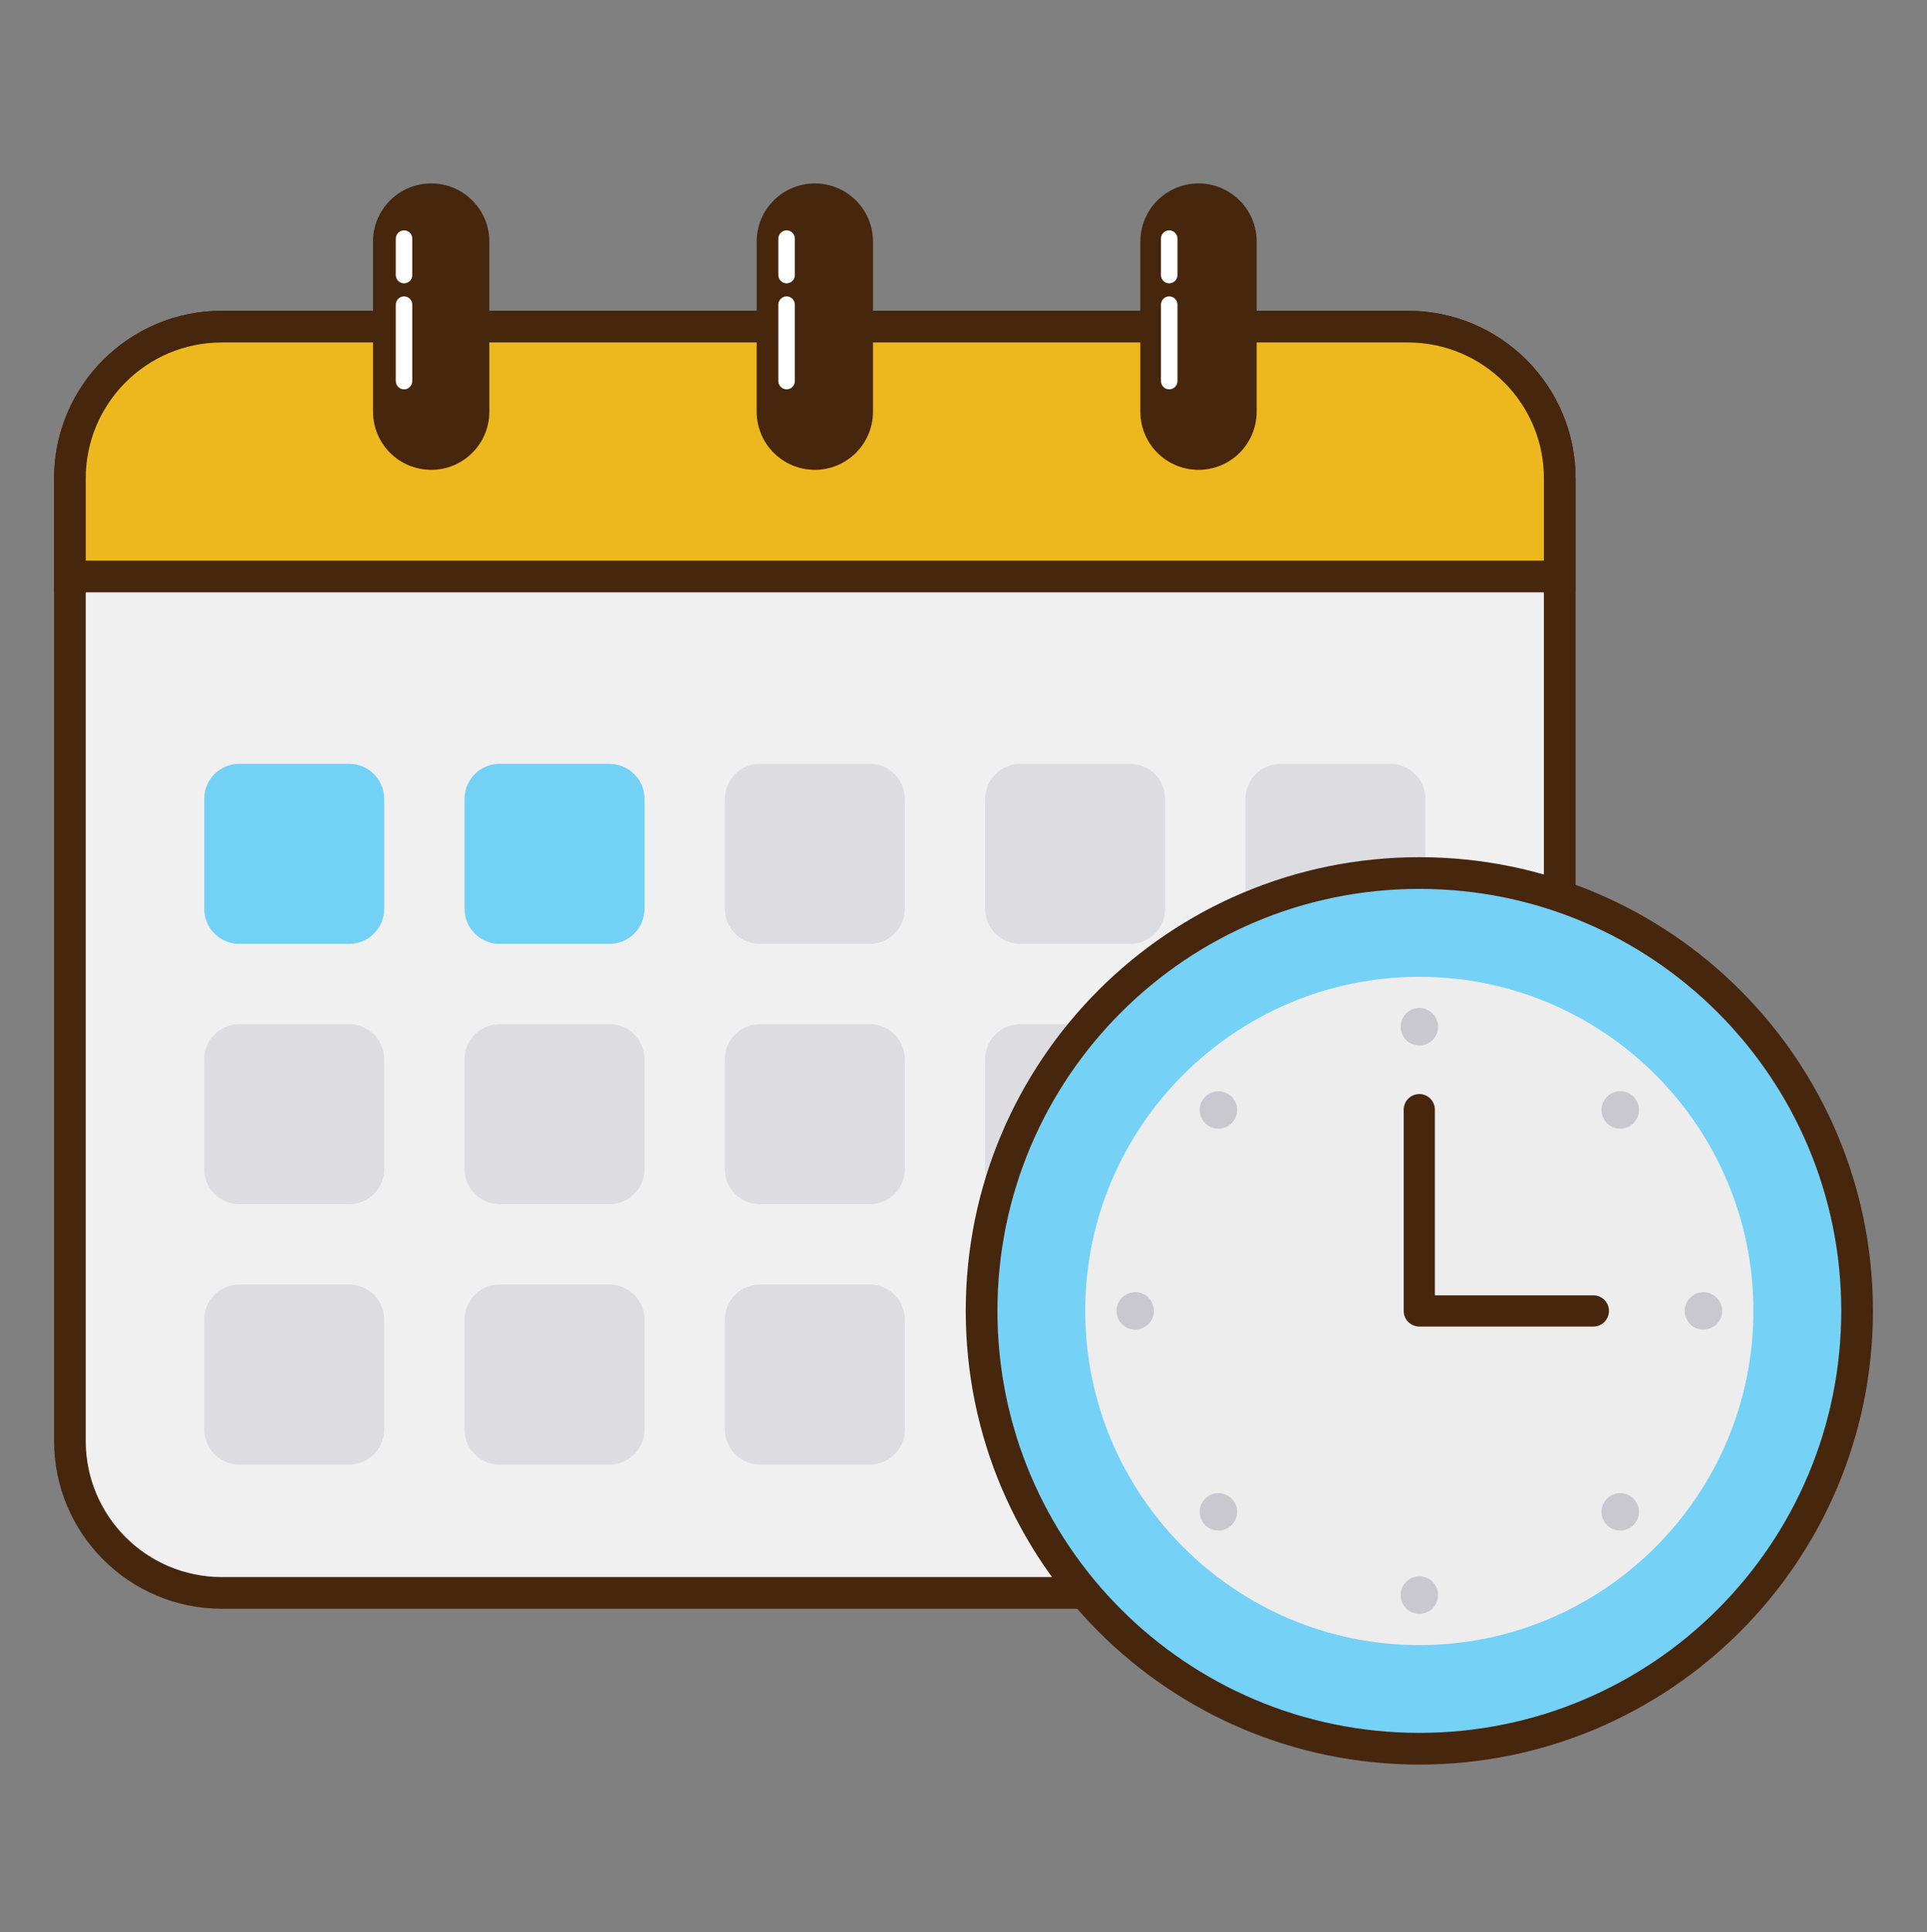
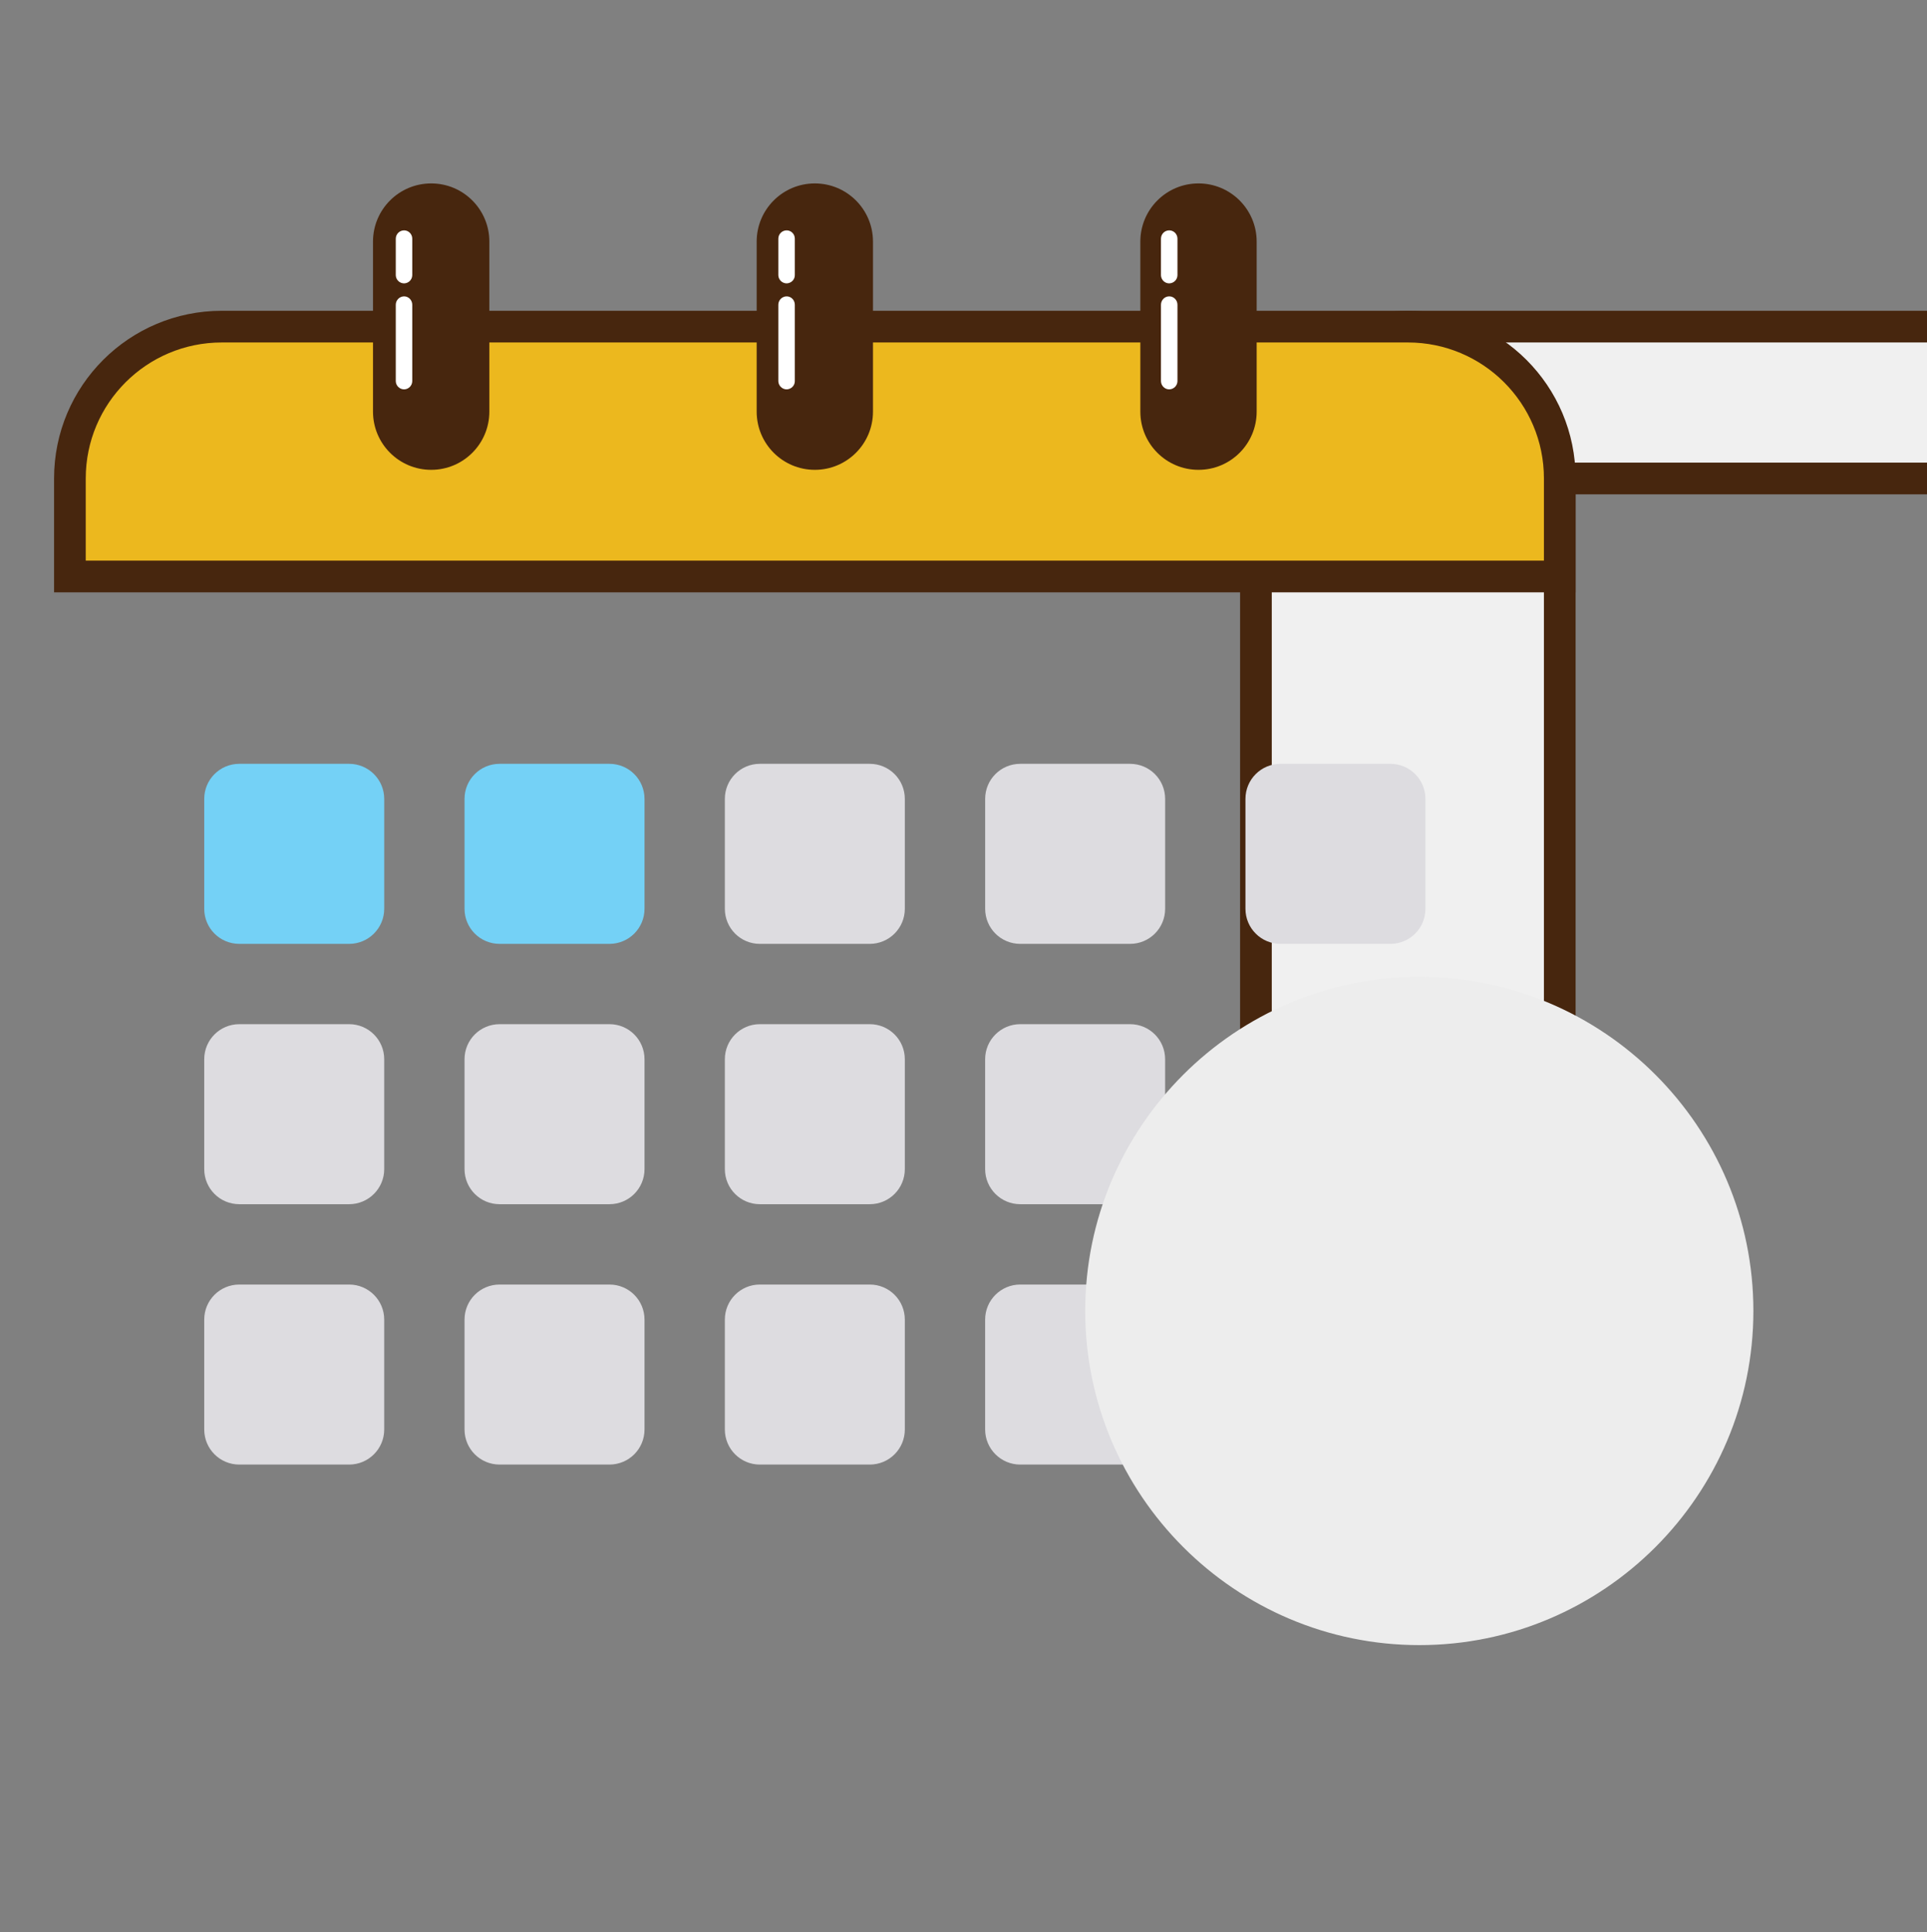
<svg xmlns="http://www.w3.org/2000/svg" id="Layer_1" data-name="Layer 1" viewBox="0 0 921.54 923.82">
  <rect x="0" y="0" width="921.54" height="923.82" fill="#808080" stroke="none" />
  <defs>
    <style>
      .cls-1 {
        fill: #c9c8ce;
      }

      .cls-1, .cls-2, .cls-3, .cls-4, .cls-5, .cls-6 {
        stroke-width: 0px;
      }

      .cls-7 {
        fill: #ecb81e;
      }

      .cls-7, .cls-8, .cls-9 {
        stroke: #47260e;
        stroke-miterlimit: 10;
        stroke-width: 15.15px;
      }

      .cls-2 {
        fill: #74d1f6;
      }

      .cls-8 {
        fill: #f0f0f0;
      }

      .cls-3 {
        fill: #dddce0;
      }

      .cls-4 {
        fill: #47260e;
      }

      .cls-5 {
        fill: #ededed;
      }

      .cls-6 {
        fill: #fff;
      }

      .cls-9 {
        fill: #75d1f5;
      }
    </style>
  </defs>
-   <polyline class="cls-5" points="414.04 362.29 414.04 503.51 507.5 503.51" />
-   <path class="cls-8" d="M745.92,228.77v460.2c0,40.12-32.53,72.65-72.65,72.65H106.08c-40.12,0-72.65-32.53-72.65-72.65V228.77c0-40.12,32.53-72.6,72.65-72.6h567.19c40.12,0,72.65,32.48,72.65,72.6h0ZM745.92,228.77" />
+   <path class="cls-8" d="M745.92,228.77v460.2c0,40.12-32.53,72.65-72.65,72.65c-40.12,0-72.65-32.53-72.65-72.65V228.77c0-40.12,32.53-72.6,72.65-72.6h567.19c40.12,0,72.65,32.48,72.65,72.6h0ZM745.92,228.77" />
  <path class="cls-7" d="M745.92,275.64v-46.87c0-40.12-32.53-72.6-72.65-72.6H106.08c-40.12,0-72.65,32.48-72.65,72.6v46.87h712.49ZM745.92,275.64" />
  <path class="cls-4" d="M600.97,115.51v81.31c0,15.37-12.45,27.82-27.82,27.82s-27.81-12.45-27.81-27.82v-81.31c0-15.36,12.45-27.81,27.81-27.81s27.82,12.45,27.82,27.81h0ZM417.48,115.51v81.31c0,15.37-12.45,27.82-27.81,27.82s-27.81-12.45-27.81-27.82v-81.31c0-15.36,12.45-27.81,27.81-27.81s27.81,12.45,27.81,27.81h0ZM234.02,115.51v81.31c0,15.37-12.45,27.82-27.81,27.82s-27.83-12.45-27.83-27.82v-81.31c0-15.36,12.45-27.81,27.83-27.81s27.81,12.45,27.81,27.81h0ZM234.02,115.51" />
  <path class="cls-2" d="M183.74,381.99v52.52c0,9.29-7.53,16.78-16.78,16.78h-52.51c-9.29,0-16.78-7.49-16.78-16.78v-52.52c0-9.29,7.49-16.78,16.78-16.78h52.51c9.25,0,16.78,7.49,16.78,16.78h0ZM308.22,381.99v52.52c0,9.29-7.48,16.78-16.78,16.78h-52.51c-9.29,0-16.78-7.49-16.78-16.78v-52.52c0-9.29,7.49-16.78,16.78-16.78h52.51c9.3,0,16.78,7.49,16.78,16.78h0ZM308.22,381.99" />
  <path class="cls-3" d="M432.71,381.99v52.52c0,9.29-7.53,16.78-16.78,16.78h-52.56c-9.24,0-16.73-7.49-16.73-16.78v-52.52c0-9.29,7.49-16.78,16.73-16.78h52.56c9.3,0,16.78,7.49,16.78,16.78h0ZM557.2,381.99v52.52c0,9.29-7.48,16.78-16.78,16.78h-52.51c-9.29,0-16.78-7.49-16.78-16.78v-52.52c0-9.29,7.49-16.78,16.78-16.78h52.51c9.3,0,16.78,7.49,16.78,16.78h0ZM681.68,381.99v52.52c0,9.29-7.48,16.78-16.78,16.78h-52.51c-9.29,0-16.78-7.49-16.78-16.78v-52.52c0-9.29,7.49-16.78,16.78-16.78h52.51c9.3,0,16.78,7.49,16.78,16.78h0ZM166.96,575.77h-52.51c-9.29,0-16.78-7.49-16.78-16.78v-52.52c0-9.29,7.49-16.78,16.78-16.78h52.51c9.25,0,16.78,7.49,16.78,16.78v52.52c0,9.29-7.53,16.78-16.78,16.78h0ZM166.96,700.26h-52.51c-9.29,0-16.78-7.49-16.78-16.78v-52.52c0-9.29,7.49-16.78,16.78-16.78h52.51c9.25,0,16.78,7.49,16.78,16.78v52.52c0,9.29-7.53,16.78-16.78,16.78h0ZM291.44,575.77h-52.51c-9.29,0-16.78-7.49-16.78-16.78v-52.52c0-9.29,7.49-16.78,16.78-16.78h52.51c9.3,0,16.78,7.49,16.78,16.78v52.52c0,9.29-7.48,16.78-16.78,16.78h0ZM291.44,700.26h-52.51c-9.29,0-16.78-7.49-16.78-16.78v-52.52c0-9.29,7.49-16.78,16.78-16.78h52.51c9.3,0,16.78,7.49,16.78,16.78v52.52c0,9.29-7.48,16.78-16.78,16.78h0ZM415.93,575.77h-52.56c-9.24,0-16.73-7.49-16.73-16.78v-52.52c0-9.29,7.49-16.78,16.73-16.78h52.56c9.3,0,16.78,7.49,16.78,16.78v52.52c0,9.29-7.48,16.78-16.78,16.78h0ZM415.93,700.26h-52.56c-9.24,0-16.73-7.49-16.73-16.78v-52.52c0-9.29,7.49-16.78,16.73-16.78h52.56c9.3,0,16.78,7.49,16.78,16.78v52.52c0,9.29-7.48,16.78-16.78,16.78h0ZM540.41,575.77h-52.51c-9.24,0-16.78-7.49-16.78-16.78v-52.52c0-9.29,7.54-16.78,16.78-16.78h52.51c9.3,0,16.78,7.49,16.78,16.78v52.52c0,9.29-7.48,16.78-16.78,16.78h0ZM540.41,700.26h-52.51c-9.24,0-16.78-7.49-16.78-16.78v-52.52c0-9.29,7.54-16.78,16.78-16.78h52.51c9.3,0,16.78,7.49,16.78,16.78v52.52c0,9.29-7.48,16.78-16.78,16.78h0ZM664.9,575.77h-52.51c-9.24,0-16.78-7.49-16.78-16.78v-52.52c0-9.29,7.54-16.78,16.78-16.78h52.51c9.3,0,16.78,7.49,16.78,16.78v52.52c0,9.29-7.48,16.78-16.78,16.78h0ZM664.9,700.26h-52.51c-9.24,0-16.78-7.49-16.78-16.78v-52.52c0-9.29,7.54-16.78,16.78-16.78h52.51c9.3,0,16.78,7.49,16.78,16.78v52.52c0,9.29-7.48,16.78-16.78,16.78h0ZM664.9,700.26" />
-   <path class="cls-9" d="M888.11,626.77c0,115.64-93.7,209.35-209.34,209.35s-209.35-93.71-209.35-209.35,93.71-209.34,209.35-209.34,209.34,93.71,209.34,209.34h0ZM888.11,626.77" />
  <path class="cls-5" d="M678.77,467.04c-88.11,0-159.79,71.68-159.79,159.74s71.68,159.8,159.79,159.8,159.74-71.68,159.74-159.8-71.63-159.74-159.74-159.74h0ZM678.77,467.04" />
-   <path class="cls-4" d="M762.01,634.27h-83.24c-1.99,0-3.9-.84-5.31-2.19-1.41-1.41-2.19-3.31-2.19-5.31v-96.18c0-4.13,3.36-7.49,7.49-7.49s7.43,3.36,7.43,7.49v88.75h75.81c4.13,0,7.45,3.35,7.45,7.43s-3.31,7.5-7.45,7.5h0ZM762.01,634.27" />
-   <path class="cls-1" d="M687.71,490.91c0,4.92-3.93,8.95-8.94,8.95s-8.95-4.03-8.95-8.95,3.98-8.95,8.95-8.95,8.94,4.05,8.94,8.95h0ZM687.71,762.64c0,4.97-3.93,8.95-8.94,8.95s-8.95-3.98-8.95-8.95,3.98-8.9,8.95-8.94c5,0,8.94,4.04,8.94,8.94h0ZM814.64,635.73c-2.39,0-4.67-.92-6.33-2.58-1.71-1.71-2.63-3.98-2.63-6.38,0-4.95,4.03-8.95,8.95-8.95s8.95,4.05,8.95,8.95-4,8.95-8.95,8.95h0ZM542.9,635.73c-2.39,0-4.67-.92-6.37-2.63-1.65-1.66-2.63-3.93-2.58-6.33,0-4.9,3.98-8.95,8.95-8.95s8.94,4,8.94,8.95-4.03,8.95-8.94,8.95h0ZM781.17,537.06c-1.69,1.65-3.93,2.63-6.32,2.63s-4.67-.97-6.31-2.63c-3.51-3.5-3.51-9.19,0-12.69,3.45-3.51,9.14-3.51,12.63,0,3.55,3.55,3.46,9.19,0,12.69h0ZM589,729.19c-1.66,1.7-3.95,2.63-6.33,2.63s-4.67-.92-6.32-2.63c-3.5-3.5-3.5-9.15,0-12.65,3.5-3.5,9.15-3.5,12.65,0,3.54,3.54,3.5,9.15,0,12.65h0ZM768.54,729.19c-1.71-1.66-2.68-3.95-2.68-6.33s.97-4.67,2.68-6.32c3.5-3.5,9.14-3.5,12.63,0,3.51,3.5,3.51,9.15,0,12.65-1.69,1.7-3.93,2.63-6.32,2.63s-4.67-.92-6.31-2.63h0ZM576.36,537.01c-1.71-1.65-2.63-3.93-2.63-6.32s.92-4.62,2.63-6.31c3.5-3.46,9.15-3.46,12.65,0,3.5,3.5,3.5,9.14,0,12.63-1.66,1.71-3.95,2.68-6.33,2.68s-4.67-.97-6.32-2.68h0ZM576.36,537.01" />
  <path class="cls-6" d="M193.27,141.71c2.09,0,3.88,1.76,3.88,4v36.56c-.05,2.14-1.74,3.85-3.88,3.9-2.19,0-3.95-1.76-4-3.9v-36.56c0-2.19,1.8-4,4-4h0ZM193.27,110.15c2.09,0,3.88,1.75,3.88,3.95v17.5c-.05,2.14-1.74,3.84-3.88,3.89-2.19,0-3.95-1.74-4-3.89v-17.45c0-2.24,1.8-4,4-4h0ZM376.2,141.71c2.14,0,3.9,1.76,3.9,4v36.56c0,2.14-1.76,3.85-3.9,3.9-2.14,0-3.93-1.76-3.98-3.9v-36.56c0-2.19,1.79-4,3.98-4h0ZM376.2,110.15c2.14,0,3.9,1.75,3.9,3.95v17.5c0,2.14-1.76,3.84-3.9,3.89-2.14,0-3.93-1.74-3.98-3.89v-17.45c0-2.24,1.79-4,3.98-4h0ZM559.19,141.71c2.09,0,3.9,1.76,3.9,4v36.56c-.05,2.14-1.76,3.85-3.95,3.9-2.14,0-3.89-1.76-3.94-3.9v-36.56c0-2.19,1.76-4,3.94-4h.05ZM559.19,110.15c2.09,0,3.9,1.75,3.9,3.95v17.5c-.05,2.14-1.76,3.84-3.95,3.89-2.14,0-3.89-1.74-3.94-3.89v-17.45c0-2.24,1.76-4,3.94-4h.05ZM559.19,110.15" />
</svg>